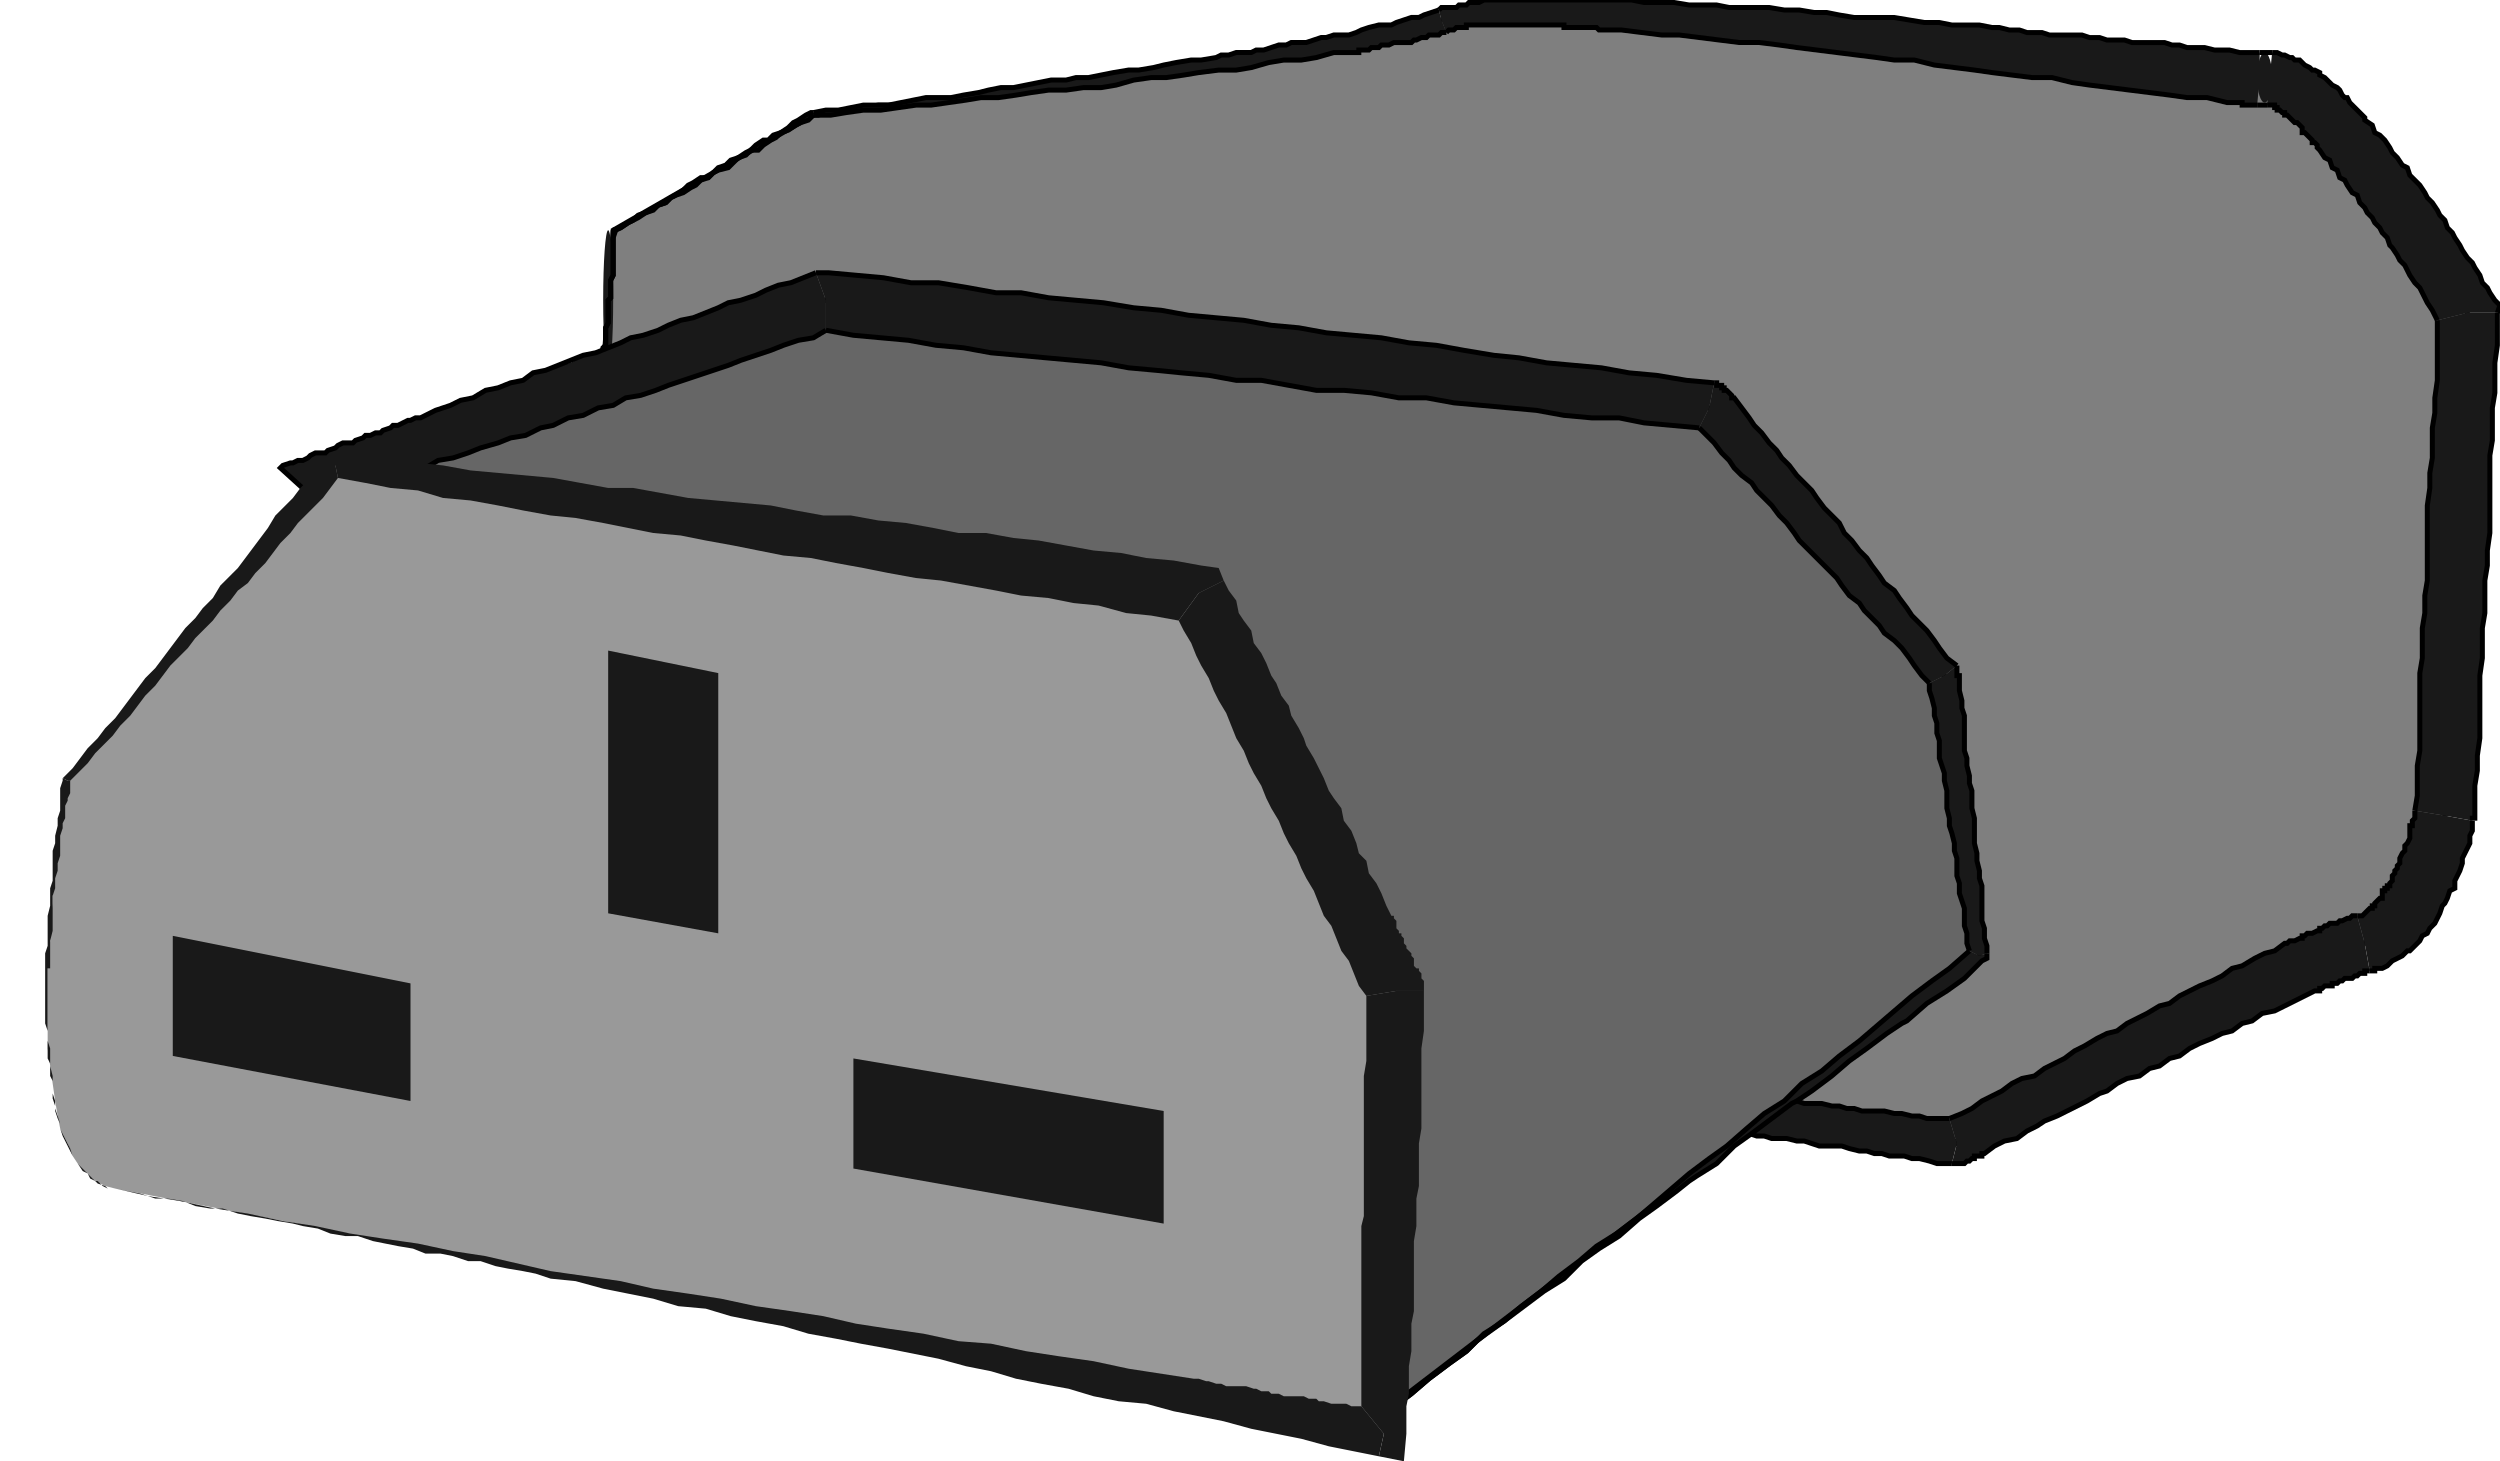
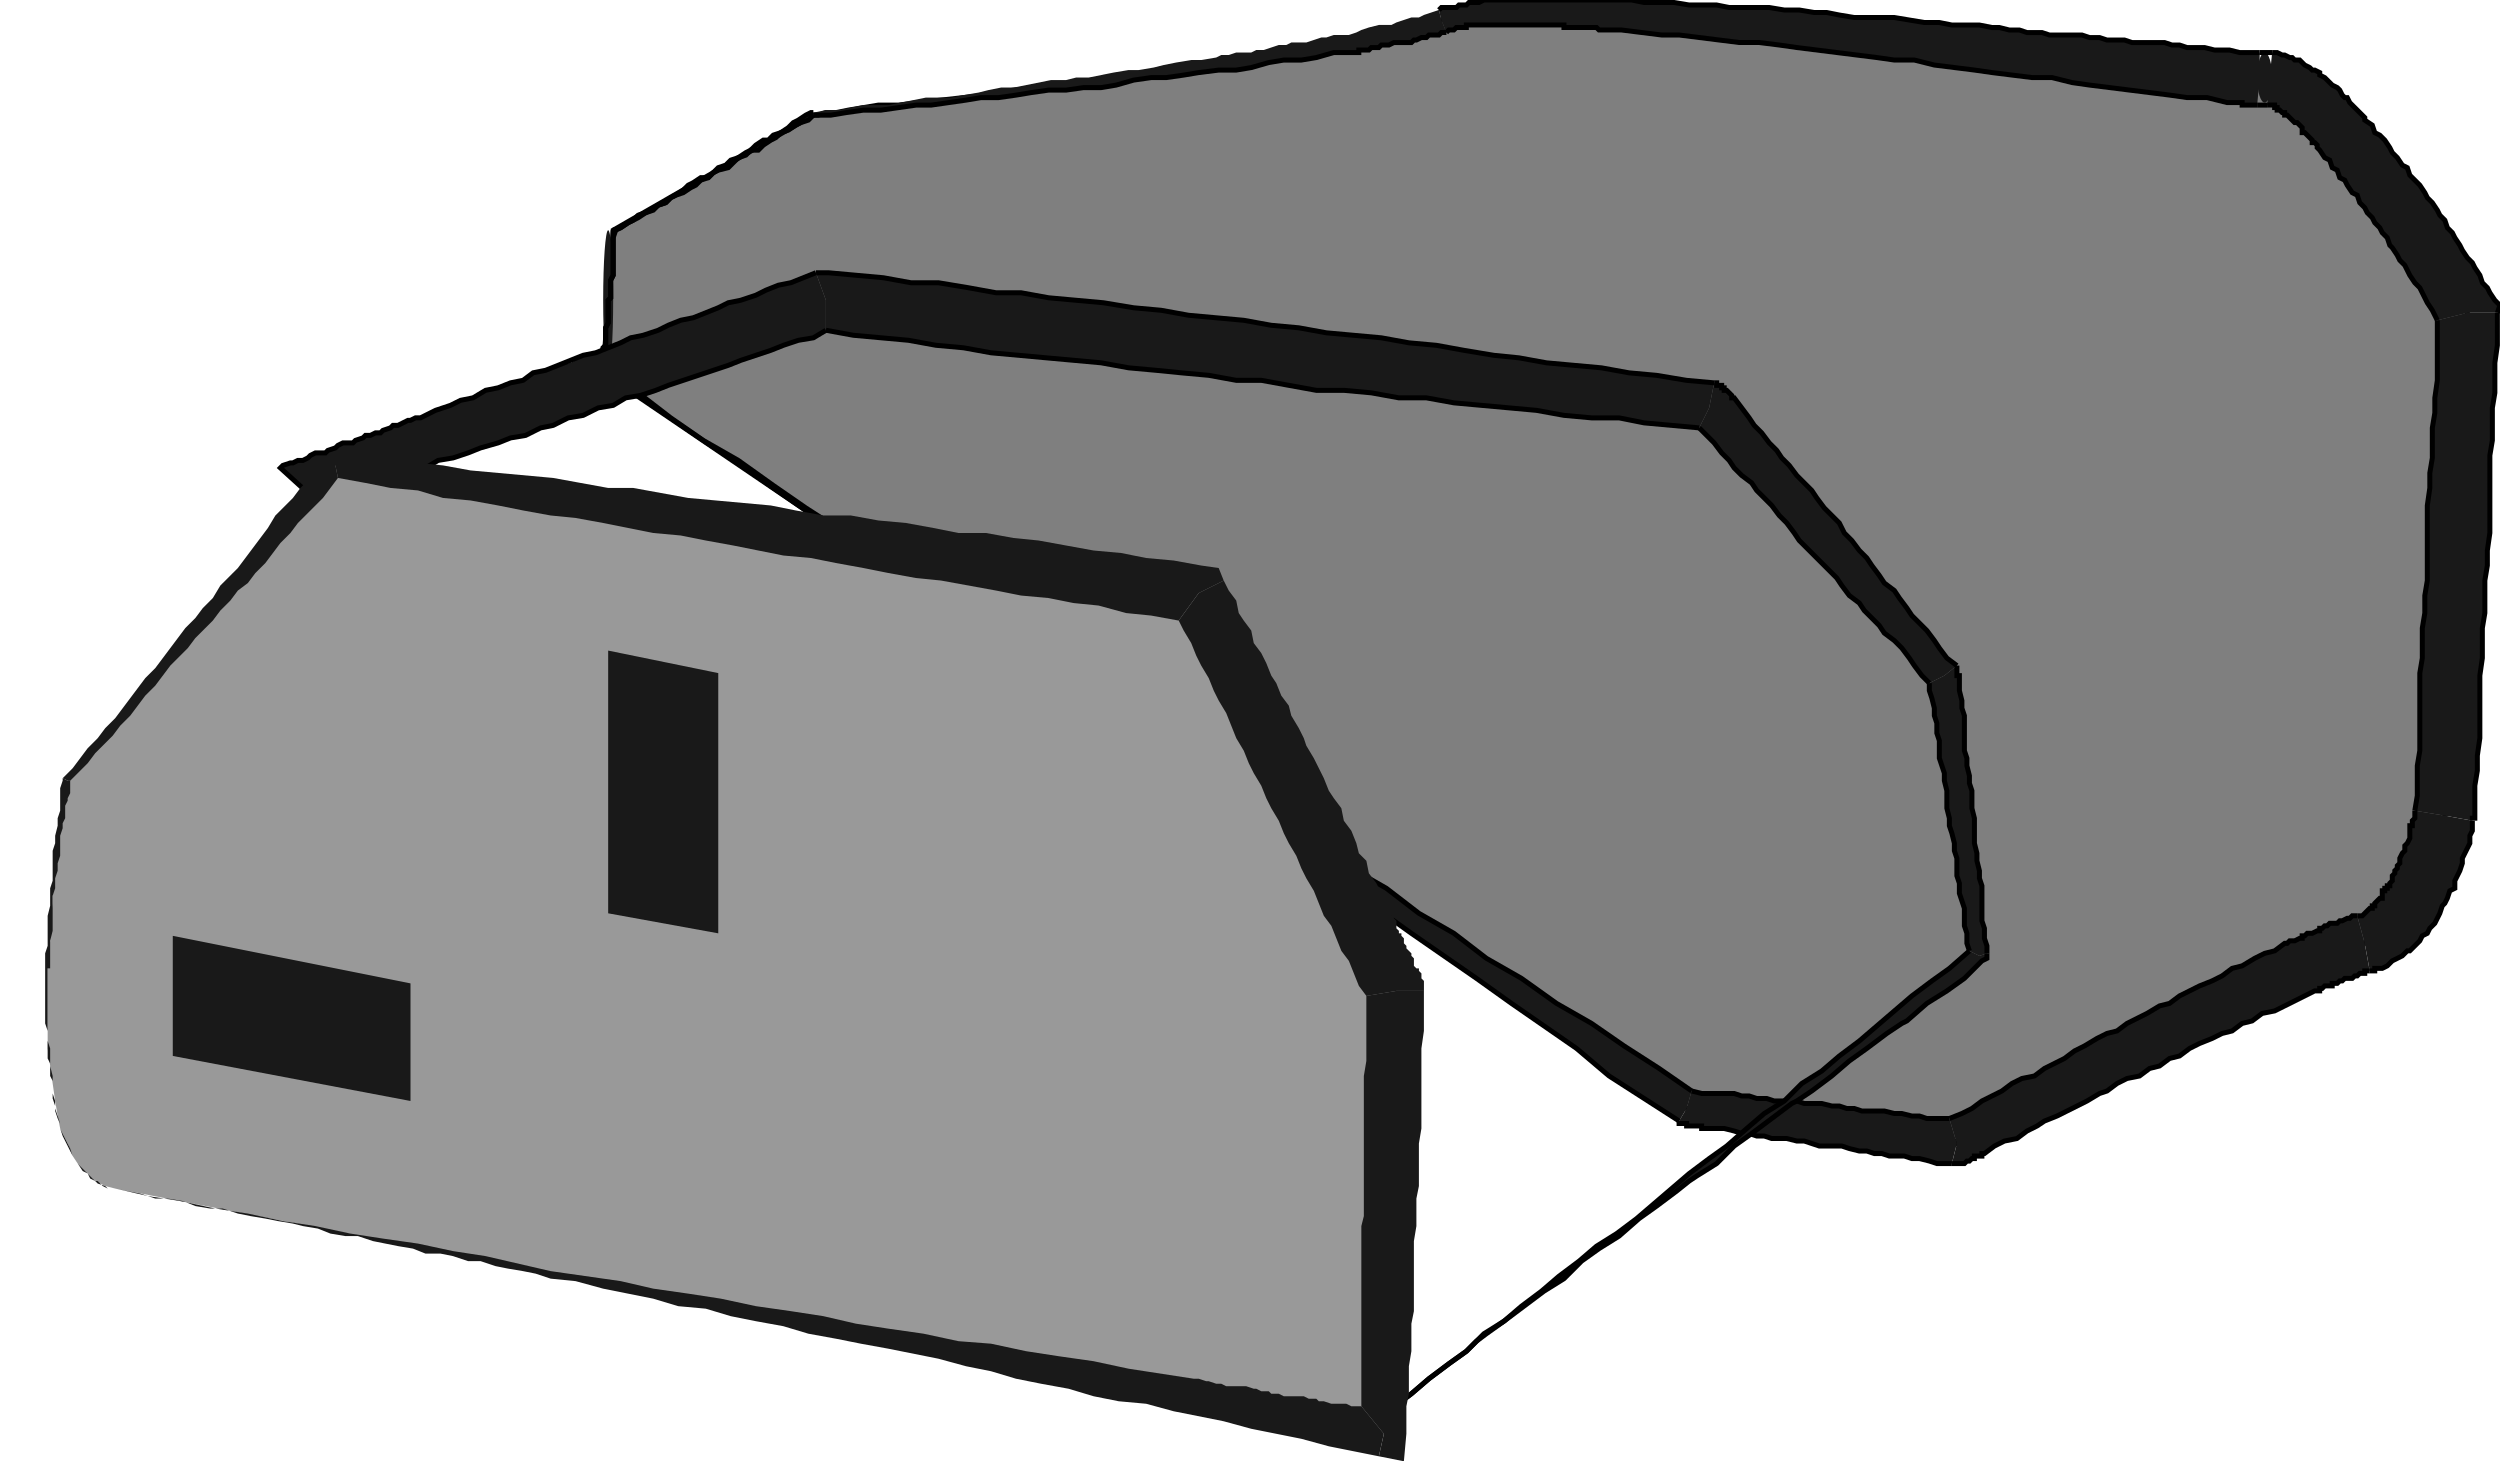
<svg xmlns="http://www.w3.org/2000/svg" width="4.265in" height="2.493in" viewBox="0 0 999 584">
  <path style="fill:#7f7f7f;stroke:#000;stroke-width:2" d="M241,149 l4,-57 80,-46 1,0 1,0 3,-1 4,0 5,-1 6,-1 6,-1 8,0 8,-1 9,-1 9,-1 9,-1 11,-2 10,-1 11,-1 11,-2 10,-1 11,-2 11,-1 11,-2 11,-2 10,-1 10,-2 11,-1 8,-2 10,-1 7,-2 8,-1 6,-1 7,-2 4,-1 4,-2 4,-1 6,0 7,-1 7,-1 9,0 9,0 11,1 11,0 13,1 12,0 13,1 13,2 14,0 14,2 14,2 14,0 14,2 14,1 14,2 13,2 13,1 13,2 11,0 12,2 10,1 10,1 9,1 8,1 7,1 5,0 4,0 3,0 3,0 2,1 2,2 3,1 3,3 3,2 3,3 3,3 3,3 4,4 3,4 3,4 3,4 4,5 3,4 4,4 3,5 3,4 2,5 3,3 3,4 3,4 2,4 2,3 2,3 2,4 2,2 1,2 1,2 1,1 0,0 0,1 -9,201 0,1 0,0 0,1 0,1 -1,1 0,1 -1,2 -1,2 0,2 0,2 -1,2 -1,2 -1,2 -1,3 0,2 -2,2 -1,3 0,2 -2,2 -2,2 0,2 -2,3 -2,1 -1,2 -2,2 -2,2 -2,0 -1,2 -2,1 -3,0 -1,1 -3,1 -4,1 -3,1 -4,2 -5,2 -6,2 -5,3 -6,2 -6,3 -7,4 -7,3 -7,4 -7,3 -7,4 -7,3 -7,4 -7,4 -7,3 -7,4 -6,3 -6,3 -7,3 -5,3 -6,2 -4,3 -5,3 -3,1 -4,2 -2,2 -2,0 -1,1 0,1 -108,-14 -433,-294z" />
  <ellipse style="fill:#191919" cx="243" cy="120" rx="2" ry="28" />
  <path style="fill:none;stroke:#000;stroke-width:2" d="M241,149 l0,-3 0,-1 0,-2 0,-1 0,-3 1,-1 0,-2 0,-1 0,-3 0,-1 1,-2 0,-2 0,-1 0,-2 0,-2 0,-2 1,-1 0,-2 0,-2 0,-2 0,-1 1,-2 0,-2 0,-2 0,-1 0,-2 0,-2 0,-2 0,-1 0,-3 0,-1 0,-2" />
  <path style="fill:none;stroke:#000;stroke-width:2" d="M246,92 l-1,3 0,3 0,1 0,2 0,2 0,2 0,1 0,2 0,2 -1,2 0,1 0,2 0,2 0,2 -1,1 0,2 0,2 0,2 0,1 0,2 -1,2 0,2 0,2 0,1 0,2 -1,1 0,3 0,1 0,2 0,1 0,3" />
  <path style="fill:#191919" d="M245,92 l3,-1 3,-2 2,-1 2,-2 3,-1 2,-1 3,-2 3,-1 2,-2 2,-1 3,-2 2,-2 2,-1 3,-2 3,0 2,-2 2,-2 3,-1 2,-2 3,-1 3,-2 2,-1 2,-2 3,-2 2,0 2,-2 3,-1 3,-2 2,-2 2,-1 3,-2 2,-1 1,0 0,1 0,0 -2,2 -3,1 -2,1 -3,2 -3,1 -2,2 -2,1 -3,2 -2,2 -3,0 -2,2 -3,1 -2,2 -2,2 -4,1 -2,1 -2,2 -3,1 -2,2 -2,1 -3,2 -3,1 -2,1 -2,2 -3,1 -2,2 -3,1 -3,2 -2,1 -2,1 -3,2 -2,1 -1,0z" />
  <path style="fill:none;stroke:#000;stroke-width:2" d="M245,92 l3,-1 3,-2 2,-1 2,-2 3,-1 2,-1 3,-2 3,-1 2,-2 2,-1 3,-2 2,-2 2,-1 3,-2 3,0 2,-2 2,-2 3,-1 2,-2 3,-1 3,-2 2,-1 2,-2 3,-2 2,0 2,-2 3,-1 3,-2 2,-2 2,-1 3,-2 2,-1 1,0" />
  <path style="fill:none;stroke:#000;stroke-width:2" d="M325,46 l-2,2 -3,1 -2,1 -3,2 -3,1 -2,2 -2,1 -3,2 -2,2 -3,0 -2,2 -3,1 -2,2 -2,2 -4,1 -2,1 -2,2 -3,1 -2,2 -2,1 -3,2 -3,1 -2,1 -2,2 -3,1 -2,2 -3,1 -3,2 -2,1 -2,1 -3,2 -2,1" />
  <path style="fill:#191919" d="M325,45 l5,-1 5,0 5,-1 5,-1 5,0 5,0 5,-1 5,-1 5,-1 5,0 5,0 5,-1 6,-1 4,-1 5,-1 5,0 5,-1 5,-1 5,-1 6,0 4,-1 5,0 5,-1 5,-1 6,-1 4,0 6,-1 4,-1 5,-1 6,-1 4,0 6,-1 2,-1 3,0 3,-1 3,0 3,0 2,-1 3,0 3,-1 3,-1 3,0 2,-1 3,0 3,0 3,-1 3,-1 2,0 3,-1 3,0 3,0 3,-1 2,-1 3,-1 4,-1 2,0 3,0 2,-1 3,-1 3,-1 3,0 2,-1 3,-1 3,-1 1,4 2,5 -2,0 -1,1 0,0 -2,0 -1,0 -1,0 -1,1 -2,0 0,0 -2,1 -1,0 -1,1 -1,0 -2,0 -1,0 -1,0 -1,0 -1,0 -2,1 -1,0 -1,0 -1,0 -1,1 -1,0 -2,0 -1,1 -1,0 -1,0 -2,0 0,1 -2,0 -1,0 -7,0 -7,2 -6,1 -7,0 -6,1 -7,2 -6,1 -7,0 -8,1 -6,1 -7,1 -6,0 -7,1 -7,2 -6,1 -7,0 -7,1 -7,0 -7,1 -6,1 -7,1 -7,0 -6,1 -7,1 -7,1 -6,0 -7,1 -7,1 -7,0 -7,1 -6,1 -7,0 0,0 0,-1z" />
-   <path style="fill:none;stroke:#000;stroke-width:2" d="M325,45 l5,-1 5,0 5,-1 5,-1 5,0 5,0 5,-1 5,-1 5,-1 5,0 5,0 5,-1 6,-1 4,-1 5,-1 5,0 5,-1 5,-1 5,-1 6,0 4,-1 5,0 5,-1 5,-1 6,-1 4,0 6,-1 4,-1 5,-1 6,-1 4,0 6,-1 2,-1 3,0 3,-1 3,0 3,0 2,-1 3,0 3,-1 3,-1 3,0 2,-1 3,0 3,0 3,-1 3,-1 2,0 3,-1 3,0 3,0 3,-1 2,-1 3,-1 4,-1 2,0 3,0 2,-1 3,-1 3,-1 3,0 2,-1 3,-1 3,-1" />
  <path style="fill:none;stroke:#000;stroke-width:2" d="M578,13 l-2,0 -1,1 0,0 -2,0 -1,0 -1,0 -1,1 -2,0 0,0 -2,1 -1,0 -1,1 -1,0 -2,0 -1,0 -1,0 -1,0 -1,0 -2,1 -1,0 -1,0 -1,0 -1,1 -1,0 -2,0 -1,1 -1,0 -1,0 -2,0 0,1 -2,0 -1,0 -7,0 -7,2 -6,1 -7,0 -6,1 -7,2 -6,1 -7,0 -8,1 -6,1 -7,1 -6,0 -7,1 -7,2 -6,1 -7,0 -7,1 -7,0 -7,1 -6,1 -7,1 -7,0 -6,1 -7,1 -7,1 -6,0 -7,1 -7,1 -7,0 -7,1 -6,1 -7,0" />
  <path style="fill:#191919" d="M575,4 l1,-1 2,0 1,0 1,0 2,0 1,-1 1,0 2,0 1,-1 1,0 2,0 1,0 2,-1 1,0 1,0 2,0 1,0 2,0 1,0 1,0 2,0 1,0 2,0 1,0 1,0 2,0 1,0 2,0 1,0 1,0 2,0 1,0 6,0 5,0 6,0 5,0 6,0 5,0 5,1 6,0 6,0 6,1 5,0 6,0 5,1 5,0 6,0 5,0 6,1 6,0 6,1 5,0 5,1 6,1 5,0 6,0 5,0 6,1 6,1 6,0 5,1 5,0 6,0 5,1 3,0 4,1 4,0 3,1 3,0 3,0 3,1 3,0 4,0 3,0 3,0 3,1 4,0 3,1 4,0 3,0 3,1 3,0 3,0 4,0 3,0 3,1 3,0 3,1 4,0 3,0 4,1 3,0 3,0 4,1 3,0 3,0 2,0 0,10 -1,11 -1,0 -1,0 -1,0 0,0 -1,0 -1,0 -1,0 0,-1 -1,0 0,0 -1,0 -1,0 -1,0 0,0 -1,0 -1,0 -8,-2 -8,0 -7,-1 -8,-1 -8,-1 -8,-1 -8,-1 -7,-1 -8,-2 -8,0 -8,-1 -8,-1 -7,-1 -8,-1 -8,-1 -8,-2 -8,0 -7,-1 -8,-1 -8,-1 -8,-1 -8,-1 -7,-1 -8,-1 -8,0 -8,-1 -8,-1 -8,-1 -7,0 -8,-1 -8,-1 -8,0 -1,0 -1,-1 -1,0 -1,0 -1,0 -2,0 -1,0 0,0 -2,0 -1,0 -1,0 -1,0 -2,0 0,-1 -1,0 -2,0 0,0 -2,0 -1,0 -1,0 -1,0 -1,0 -1,0 -1,0 -2,0 -1,0 -1,0 -1,0 -1,0 -1,0 -1,0 -2,0 0,0 -1,0 -1,0 -1,0 -1,0 0,0 -1,0 -1,0 -1,0 0,0 -2,0 -1,0 -1,0 0,0 -1,0 -1,0 -1,0 0,0 -1,0 -1,0 -2,0 0,1 -1,0 -1,0 -1,0 0,0 -1,0 -1,1 -1,0 -1,0 0,0 -1,1 -2,-5 -1,-4z" />
  <path style="fill:none;stroke:#000;stroke-width:2" d="M575,4 l1,-1 2,0 1,0 1,0 2,0 1,-1 1,0 2,0 1,-1 1,0 2,0 1,0 2,-1 1,0 1,0 2,0 1,0 2,0 1,0 1,0 2,0 1,0 2,0 1,0 1,0 2,0 1,0 2,0 1,0 1,0 2,0 1,0 6,0 5,0 6,0 5,0 6,0 5,0 5,1 6,0 6,0 6,1 5,0 6,0 5,1 5,0 6,0 5,0 6,1 6,0 6,1 5,0 5,1 6,1 5,0 6,0 5,0 6,1 6,1 6,0 5,1 5,0 6,0 5,1 3,0 4,1 4,0 3,1 3,0 3,0 3,1 3,0 4,0 3,0 3,0 3,1 4,0 3,1 4,0 3,0 3,1 3,0 3,0 4,0 3,0 3,1 3,0 3,1 4,0 3,0 4,1 3,0 3,0 4,1 3,0 3,0 2,0" />
  <path style="fill:none;stroke:#000;stroke-width:2" d="M902,42 l-1,0 -1,0 -1,0 0,0 -1,0 -1,0 -1,0 0,-1 -1,0 0,0 -1,0 -1,0 -1,0 0,0 -1,0 -1,0 -8,-2 -8,0 -7,-1 -8,-1 -8,-1 -8,-1 -8,-1 -7,-1 -8,-2 -8,0 -8,-1 -8,-1 -7,-1 -8,-1 -8,-1 -8,-2 -8,0 -7,-1 -8,-1 -8,-1 -8,-1 -8,-1 -7,-1 -8,-1 -8,0 -8,-1 -8,-1 -8,-1 -7,0 -8,-1 -8,-1 -8,0 -1,0 -1,-1 -1,0 -1,0 -1,0 -2,0 -1,0 0,0 -2,0 -1,0 -1,0 -1,0 -2,0 0,-1 -1,0 -2,0 0,0 -2,0 -1,0 -1,0 -1,0 -1,0 -1,0 -1,0 -2,0 -1,0 -1,0 -1,0 -1,0 -1,0 -1,0 -2,0 0,0 -1,0 -1,0 -1,0 -1,0 0,0 -1,0 -1,0 -1,0 0,0 -2,0 -1,0 -1,0 0,0 -1,0 -1,0 -1,0 0,0 -1,0 -1,0 -2,0 0,1 -1,0 -1,0 -1,0 0,0 -1,0 -1,1 -1,0 -1,0 0,0 -1,1" />
  <ellipse style="fill:#191919" cx="905" cy="31" rx="3" ry="10" />
  <path style="fill:none;stroke:#000;stroke-width:2" d="M903,21 l1,0 1,0 1,0 0,0 1,0 1,0" />
  <path style="fill:none;stroke:#000;stroke-width:2" d="M906,42 l0,0 -1,0 -1,0 -1,0 0,0 -1,0" />
  <path style="fill:#191919" d="M908,21 l1,0 1,0 2,1 1,0 2,1 1,0 1,1 2,0 1,1 1,1 2,1 1,1 1,0 2,1 0,1 2,1 1,1 1,1 1,1 2,1 1,1 1,2 1,1 1,0 1,2 1,1 1,1 1,1 1,1 1,1 1,1 0,1 3,2 1,3 2,1 2,2 2,3 1,2 2,2 2,3 2,1 1,3 2,2 2,2 2,3 1,2 2,2 2,3 1,2 2,2 1,3 2,2 1,2 2,3 1,2 2,3 2,2 1,2 2,3 1,3 2,2 1,2 2,3 2,2 -1,3 -12,0 -12,3 -1,-2 -1,-2 -2,-3 -1,-2 -1,-2 -1,-2 -2,-2 -2,-3 -1,-2 -1,-2 -2,-2 -1,-2 -2,-3 -1,-1 -1,-3 -2,-2 -1,-2 -2,-2 -1,-2 -2,-2 -1,-2 -2,-2 -1,-3 -2,-1 -2,-3 -1,-2 -2,-1 -1,-3 -2,-1 -1,-3 -2,-1 -2,-3 0,0 0,0 -1,-1 0,-1 -1,-1 -1,0 0,-1 0,0 -1,-1 -1,-1 -1,-1 -1,0 0,-1 0,-1 -1,-1 -1,-1 -1,0 0,0 -1,-1 -1,-1 -1,-1 -1,0 0,-1 -1,0 -1,-1 -1,0 0,-1 -1,0 0,-1 -1,0 -1,0 -1,0 1,-11 1,-10z" />
  <path style="fill:none;stroke:#000;stroke-width:2" d="M908,21 l1,0 1,0 2,1 1,0 2,1 1,0 1,1 2,0 1,1 1,1 2,1 1,1 1,0 2,1 0,1 2,1 1,1 1,1 1,1 2,1 1,1 1,2 1,1 1,0 1,2 1,1 1,1 1,1 1,1 1,1 1,1 0,1 3,2 1,3 2,1 2,2 2,3 1,2 2,2 2,3 2,1 1,3 2,2 2,2 2,3 1,2 2,2 2,3 1,2 2,2 1,3 2,2 1,2 2,3 1,2 2,3 2,2 1,2 2,3 1,3 2,2 1,2 2,3 2,2 -1,3" />
  <path style="fill:none;stroke:#000;stroke-width:2" d="M974,128 l-1,-2 -1,-2 -2,-3 -1,-2 -1,-2 -1,-2 -2,-2 -2,-3 -1,-2 -1,-2 -2,-2 -1,-2 -2,-3 -1,-1 -1,-3 -2,-2 -1,-2 -2,-2 -1,-2 -2,-2 -1,-2 -2,-2 -1,-3 -2,-1 -2,-3 -1,-2 -2,-1 -1,-3 -2,-1 -1,-3 -2,-1 -2,-3 0,0 0,0 -1,-1 0,-1 -1,-1 -1,0 0,-1 0,0 -1,-1 -1,-1 -1,-1 -1,0 0,-1 0,-1 -1,-1 -1,-1 -1,0 0,0 -1,-1 -1,-1 -1,-1 -1,0 0,-1 -1,0 -1,-1 -1,0 0,-1 -1,0 0,-1 -1,0 -1,0 -1,0" />
  <path style="fill:#191919" d="M998,125 l0,7 0,6 -1,7 0,6 0,6 -1,6 0,7 0,6 -1,6 0,6 0,7 0,6 0,6 0,6 -1,7 0,6 -1,6 0,6 0,7 -1,6 0,6 0,6 -1,7 0,6 0,6 0,7 0,6 -1,7 0,6 -1,6 0,6 0,7 -1,0 0,0 0,1 -11,-2 -12,-2 1,-6 0,-6 0,-6 1,-6 0,-6 0,-7 0,-6 0,-6 0,-6 1,-6 0,-6 0,-6 1,-6 0,-7 1,-6 0,-6 0,-6 0,-6 0,-6 0,-6 1,-7 0,-6 1,-6 0,-6 0,-6 1,-6 0,-6 1,-7 0,-6 0,-6 0,-6 0,-6 12,-3 12,0z" />
  <path style="fill:none;stroke:#000;stroke-width:2" d="M998,125 l0,7 0,6 -1,7 0,6 0,6 -1,6 0,7 0,6 -1,6 0,6 0,7 0,6 0,6 0,6 -1,7 0,6 -1,6 0,6 0,7 -1,6 0,6 0,6 -1,7 0,6 0,6 0,7 0,6 -1,7 0,6 -1,6 0,6 0,7 -1,0 0,0 0,1" />
  <path style="fill:none;stroke:#000;stroke-width:2" d="M965,324 l1,-6 0,-6 0,-6 1,-6 0,-6 0,-7 0,-6 0,-6 0,-6 1,-6 0,-6 0,-6 1,-6 0,-7 1,-6 0,-6 0,-6 0,-6 0,-6 0,-6 1,-7 0,-6 1,-6 0,-6 0,-6 1,-6 0,-6 1,-7 0,-6 0,-6 0,-6 0,-6" />
  <path style="fill:#191919" d="M988,328 l0,2 0,2 -1,2 0,3 -1,2 -1,2 -1,2 0,2 -1,3 -1,2 -1,2 0,3 -2,1 -1,3 -1,2 -1,1 -1,3 -1,2 -1,2 -2,2 -1,2 -2,1 -1,2 -2,2 -2,2 -1,0 -2,2 -2,1 -2,1 -2,2 -2,1 -2,0 -1,0 0,0 0,1 -1,0 -1,0 -2,-11 -3,-11 0,0 1,0 1,0 1,-1 0,0 1,-1 1,-1 1,0 0,-1 1,0 0,0 0,0 0,-1 1,-1 1,-1 1,0 0,-1 0,0 0,-1 0,-1 1,0 0,-1 1,0 0,-1 1,0 0,-1 1,-1 0,-1 0,0 0,-1 1,-1 0,-1 1,-1 0,-1 1,-1 0,-1 0,0 0,-1 1,-2 0,0 1,-1 0,-1 0,-1 1,-1 0,0 1,-2 0,-1 0,0 0,-1 0,-1 0,-2 1,0 0,-1 0,-1 1,-1 0,0 0,-2 0,-1 12,2 11,2z" />
  <path style="fill:none;stroke:#000;stroke-width:2" d="M988,328 l0,2 0,2 -1,2 0,3 -1,2 -1,2 -1,2 0,2 -1,3 -1,2 -1,2 0,3 -2,1 -1,3 -1,2 -1,1 -1,3 -1,2 -1,2 -2,2 -1,2 -2,1 -1,2 -2,2 -2,2 -1,0 -2,2 -2,1 -2,1 -2,2 -2,1 -2,0 -1,0 0,0 0,1 -1,0 -1,0" />
  <path style="fill:none;stroke:#000;stroke-width:2" d="M942,366 l0,0 1,0 1,0 1,-1 0,0 1,-1 1,-1 1,0 0,-1 1,0 0,0 0,0 0,-1 1,-1 1,-1 1,0 0,-1 0,0 0,-1 0,-1 1,0 0,-1 1,0 0,-1 1,0 0,-1 1,-1 0,-1 0,0 0,-1 1,-1 0,-1 1,-1 0,-1 1,-1 0,-1 0,0 0,-1 1,-2 0,0 1,-1 0,-1 0,-1 1,-1 0,0 1,-2 0,-1 0,0 0,-1 0,-1 0,-2 1,0 0,-1 0,-1 1,-1 0,0 0,-2 0,-1" />
  <path style="fill:#191919" d="M947,388 l-1,0 -1,0 0,1 -1,0 -1,0 -1,1 0,0 -1,0 -1,1 -1,0 -1,0 0,0 -1,0 -1,1 -1,0 0,0 -1,1 -1,0 -1,0 0,1 -1,0 0,0 -1,0 -1,0 -1,1 -1,0 0,1 -1,0 -1,0 -4,2 -4,2 -4,2 -4,2 -5,1 -4,3 -4,1 -4,3 -4,1 -4,2 -5,2 -4,2 -4,3 -4,1 -4,3 -4,1 -4,3 -5,1 -4,2 -4,3 -3,1 -5,3 -4,2 -4,2 -4,2 -5,2 -3,2 -4,2 -4,3 -5,1 -4,2 -4,3 -1,0 0,0 0,1 -1,0 -1,0 0,0 -1,0 0,0 0,1 -1,0 -1,1 -1,0 -1,1 0,0 -1,0 -1,0 0,0 -1,0 0,0 -1,0 -1,0 2,-8 -3,-10 5,-2 4,-2 4,-3 4,-2 4,-2 4,-3 4,-2 5,-1 4,-3 4,-2 4,-2 4,-3 4,-2 5,-3 4,-2 4,-1 4,-3 4,-2 4,-2 5,-3 4,-1 4,-3 4,-2 4,-2 5,-2 4,-2 4,-3 4,-1 5,-3 4,-2 4,-1 4,-3 1,0 1,-1 1,0 1,0 0,0 2,-1 1,0 0,-1 1,0 1,-1 1,0 1,0 0,0 2,-1 1,0 0,-1 1,0 1,-1 1,0 1,-1 1,0 1,0 1,0 1,-1 0,0 1,0 2,-1 0,0 1,0 1,-1 1,0 1,0 3,11 2,11z" />
  <path style="fill:none;stroke:#000;stroke-width:2" d="M947,388 l-1,0 -1,0 0,1 -1,0 -1,0 -1,1 0,0 -1,0 -1,1 -1,0 -1,0 0,0 -1,0 -1,1 -1,0 0,0 -1,1 -1,0 -1,0 0,1 -1,0 0,0 -1,0 -1,0 -1,1 -1,0 0,1 -1,0 -1,0 -4,2 -4,2 -4,2 -4,2 -5,1 -4,3 -4,1 -4,3 -4,1 -4,2 -5,2 -4,2 -4,3 -4,1 -4,3 -4,1 -4,3 -5,1 -4,2 -4,3 -3,1 -5,3 -4,2 -4,2 -4,2 -5,2 -3,2 -4,2 -4,3 -5,1 -4,2 -4,3 -1,0 0,0 0,1 -1,0 -1,0 0,0 -1,0 0,0 0,1 -1,0 -1,1 -1,0 -1,1 0,0 -1,0 -1,0 0,0 -1,0 0,0 -1,0 -1,0" />
  <path style="fill:none;stroke:#000;stroke-width:2" d="M779,447 l5,-2 4,-2 4,-3 4,-2 4,-2 4,-3 4,-2 5,-1 4,-3 4,-2 4,-2 4,-3 4,-2 5,-3 4,-2 4,-1 4,-3 4,-2 4,-2 5,-3 4,-1 4,-3 4,-2 4,-2 5,-2 4,-2 4,-3 4,-1 5,-3 4,-2 4,-1 4,-3 1,0 1,-1 1,0 1,0 0,0 2,-1 1,0 0,-1 1,0 1,-1 1,0 1,0 0,0 2,-1 1,0 0,-1 1,0 1,-1 1,0 1,-1 1,0 1,0 1,0 1,-1 0,0 1,0 2,-1 0,0 1,0 1,-1 1,0 1,0" />
  <path style="fill:#191919" d="M780,465 l-3,0 -3,0 -3,-1 -4,-1 -3,0 -3,-1 -3,0 -3,0 -3,-1 -3,0 -3,-1 -3,0 -4,-1 -3,-1 -3,0 -3,0 -3,0 -3,-1 -3,-1 -3,0 -4,-1 -3,0 -3,0 -3,-1 -3,0 -3,-1 -3,0 -3,-1 -4,-1 -3,0 -3,0 -3,0 0,-1 -1,0 0,0 -1,0 -1,0 -1,0 -1,0 0,0 -1,0 0,-1 -1,0 -1,0 -1,0 0,-1 0,0 3,-5 2,-7 4,1 3,0 3,0 3,0 4,0 3,1 3,0 3,1 4,0 3,1 3,0 3,0 3,0 3,1 4,0 3,0 4,1 3,0 3,1 3,0 3,1 3,0 3,0 3,0 4,1 3,0 4,1 3,0 3,1 3,0 3,0 3,0 3,10 -2,8z" />
  <path style="fill:none;stroke:#000;stroke-width:2" d="M780,465 l-3,0 -3,0 -3,-1 -4,-1 -3,0 -3,-1 -3,0 -3,0 -3,-1 -3,0 -3,-1 -3,0 -4,-1 -3,-1 -3,0 -3,0 -3,0 -3,-1 -3,-1 -3,0 -4,-1 -3,0 -3,0 -3,-1 -3,0 -3,-1 -3,0 -3,-1 -4,-1 -3,0 -3,0 -3,0 0,-1 -1,0 0,0 -1,0 -1,0 -1,0 -1,0 0,0 -1,0 0,-1 -1,0 -1,0 -1,0 0,-1 0,0" />
  <path style="fill:none;stroke:#000;stroke-width:2" d="M676,436 l4,1 3,0 3,0 3,0 4,0 3,1 3,0 3,1 4,0 3,1 3,0 3,0 3,0 3,1 4,0 3,0 4,1 3,0 3,1 3,0 3,1 3,0 3,0 3,0 4,1 3,0 4,1 3,0 3,1 3,0 3,0 3,0" />
  <path style="fill:#191919" d="M674,443 l-3,5 -14,-9 -14,-9 -13,-11 -13,-9 -13,-9 -14,-10 -13,-9 -13,-9 -14,-10 -14,-9 -13,-10 -13,-9 -13,-9 -14,-10 -13,-9 -14,-9 -13,-10 -13,-9 -14,-9 -13,-10 -14,-9 -13,-10 -14,-9 -13,-9 -14,-10 -13,-9 -13,-9 -14,-10 -14,-9 -13,-9 -13,-9 -14,-9 14,8 13,10 13,9 14,8 14,10 13,9 14,9 13,9 14,9 13,9 14,9 14,9 13,9 14,9 13,9 14,9 14,9 14,9 13,9 14,9 13,9 14,9 14,8 13,10 14,8 13,10 14,8 14,10 14,8 13,9 14,9 13,9 -2,7z" />
  <path style="fill:none;stroke:#000;stroke-width:2" d="M671,448 l-14,-9 -14,-9 -13,-11 -13,-9 -13,-9 -14,-10 -13,-9 -13,-9 -14,-10 -14,-9 -13,-10 -13,-9 -13,-9 -14,-10 -13,-9 -14,-9 -13,-10 -13,-9 -14,-9 -13,-10 -14,-9 -13,-10 -14,-9 -13,-9 -14,-10 -13,-9 -13,-9 -14,-10 -14,-9 -13,-9 -13,-9 -14,-9 14,8 13,10 13,9 14,8 14,10 13,9 14,9 13,9 14,9 13,9 14,9 14,9 13,9 14,9 13,9 14,9 14,9 14,9 13,9 14,9 13,9 14,9 14,8 13,10 14,8 13,10 14,8 14,10 14,8 13,9 14,9 13,9" />
-   <path style="fill:#666;stroke:#000;stroke-width:2" d="M548,568 l243,-186 -14,-112 -94,-107 -353,-43 -201,71 419,377z" />
  <path style="fill:#191919" d="M548,568 l8,-5 8,-6 7,-6 8,-6 7,-5 7,-7 8,-5 7,-6 8,-6 7,-6 8,-6 7,-6 8,-5 8,-6 7,-6 7,-6 7,-6 8,-6 7,-5 8,-7 7,-6 8,-5 7,-7 8,-5 7,-6 8,-6 7,-6 7,-6 7,-6 8,-6 7,-5 8,-7 4,2 3,-1 0,2 -2,1 -7,7 -7,5 -8,5 -8,7 -2,1 -6,4 -8,6 -7,5 -7,6 -8,6 -6,4 -2,1 -8,6 -8,6 -7,5 -7,7 -8,5 -3,2 -5,4 -8,6 -7,5 -8,7 -8,5 -7,5 0,0 -7,7 -8,5 -8,6 -8,6 -7,5 -4,3 -4,4 -7,5 -8,6 -7,6 -8,6 -8,5z" />
  <path style="fill:none;stroke:#000;stroke-width:2" d="M548,568 l8,-5 8,-6 7,-6 8,-6 7,-5 7,-7 8,-5 7,-6 8,-6 7,-6 8,-6 7,-6 8,-5 8,-6 7,-6 7,-6 7,-6 8,-6 7,-5 8,-7 7,-6 8,-5 7,-7 8,-5 7,-6 8,-6 7,-6 7,-6 7,-6 8,-6 7,-5 8,-7" />
  <path style="fill:none;stroke:#000;stroke-width:2" d="M794,381 l0,2 -2,1 -7,7 -7,5 -8,5 -8,7 -2,1 -6,4 -8,6 -7,5 -7,6 -8,6 -6,4 -2,1 -8,6 -8,6 -7,5 -7,7 -8,5 -3,2 -5,4 -8,6 -7,5 -8,7 -8,5 -7,5 0,0 -7,7 -8,5 -8,6 -8,6 -7,5 -4,3 -4,4 -7,5 -8,6 -7,6 -8,6 -8,5" />
  <path style="fill:#191919" d="M787,380 l-1,-3 0,-4 -1,-3 0,-3 0,-4 -1,-3 -1,-3 0,-4 -1,-3 0,-3 0,-4 -1,-3 0,-3 -1,-4 -1,-3 0,-3 -1,-4 0,-4 0,-3 -1,-4 0,-3 -1,-3 -1,-3 0,-4 0,-3 -1,-3 0,-4 -1,-3 0,-3 -1,-4 -1,-3 0,-3 6,-3 5,-4 0,0 0,1 0,1 0,1 0,1 1,0 0,0 0,1 0,1 0,1 0,3 1,4 0,3 1,3 0,4 0,3 0,3 0,4 1,3 0,3 1,4 0,3 1,3 0,4 0,3 1,4 0,3 0,4 0,3 1,4 0,3 1,4 0,3 1,3 0,4 0,3 0,3 0,4 1,3 0,4 1,3 0,3 -3,1 -4,-2z" />
  <path style="fill:none;stroke:#000;stroke-width:2" d="M787,380 l-1,-3 0,-4 -1,-3 0,-3 0,-4 -1,-3 -1,-3 0,-4 -1,-3 0,-3 0,-4 -1,-3 0,-3 -1,-4 -1,-3 0,-3 -1,-4 0,-4 0,-3 -1,-4 0,-3 -1,-3 -1,-3 0,-4 0,-3 -1,-3 0,-4 -1,-3 0,-3 -1,-4 -1,-3 0,-3" />
  <path style="fill:none;stroke:#000;stroke-width:2" d="M782,266 l0,0 0,1 0,1 0,1 0,1 1,0 0,0 0,1 0,1 0,1 0,3 1,4 0,3 1,3 0,4 0,3 0,3 0,4 1,3 0,3 1,4 0,3 1,3 0,4 0,3 1,4 0,3 0,4 0,3 1,4 0,3 1,4 0,3 1,3 0,4 0,3 0,3 0,4 1,3 0,4 1,3 0,3" />
  <path style="fill:#191919" d="M771,273 l-3,-3 -3,-4 -2,-3 -3,-4 -3,-3 -4,-3 -2,-3 -3,-3 -3,-3 -2,-3 -4,-3 -3,-4 -2,-3 -3,-3 -3,-3 -3,-3 -3,-3 -3,-3 -2,-3 -3,-4 -3,-3 -3,-4 -3,-3 -3,-3 -2,-3 -4,-3 -3,-3 -2,-3 -3,-3 -3,-4 -3,-3 -3,-3 4,-8 2,-10 1,0 0,1 1,0 1,0 0,1 1,0 0,0 0,1 1,0 0,0 1,1 1,1 0,1 1,0 0,0 0,0 3,4 3,4 2,3 3,3 3,4 3,3 2,3 3,3 3,4 3,3 3,3 2,3 3,4 3,3 3,3 2,4 3,3 3,4 3,3 2,3 3,4 2,3 4,3 2,3 3,4 2,3 3,3 3,3 3,4 2,3 3,4 4,3 -5,4 -6,3z" />
  <path style="fill:none;stroke:#000;stroke-width:2" d="M771,273 l-3,-3 -3,-4 -2,-3 -3,-4 -3,-3 -4,-3 -2,-3 -3,-3 -3,-3 -2,-3 -4,-3 -3,-4 -2,-3 -3,-3 -3,-3 -3,-3 -3,-3 -3,-3 -2,-3 -3,-4 -3,-3 -3,-4 -3,-3 -3,-3 -2,-3 -4,-3 -3,-3 -2,-3 -3,-3 -3,-4 -3,-3 -3,-3" />
  <path style="fill:none;stroke:#000;stroke-width:2" d="M685,153 l1,0 0,1 1,0 1,0 0,1 1,0 0,0 0,1 1,0 0,0 1,1 1,1 0,1 1,0 0,0 0,0 3,4 3,4 2,3 3,3 3,4 3,3 2,3 3,3 3,4 3,3 3,3 2,3 3,4 3,3 3,3 2,4 3,3 3,4 3,3 2,3 3,4 2,3 4,3 2,3 3,4 2,3 3,3 3,3 3,4 2,3 3,4 4,3" />
  <path style="fill:#191919" d="M679,171 l-11,-1 -11,-1 -10,-2 -11,0 -11,-1 -11,-2 -11,-1 -11,-1 -11,-1 -11,-2 -11,0 -11,-2 -11,-1 -11,0 -11,-2 -11,-2 -10,0 -11,-2 -11,-1 -10,-1 -11,-1 -11,-2 -11,-1 -11,-1 -11,-1 -11,-1 -11,-2 -11,-1 -11,-2 -11,-1 -11,-1 -11,-2 0,-12 -4,-11 5,0 11,1 11,1 11,2 11,0 12,2 11,2 10,0 11,2 11,1 11,1 12,2 11,1 11,2 11,1 11,1 11,2 11,1 11,2 11,1 11,1 11,2 11,1 11,2 12,2 10,1 11,2 11,1 11,1 11,2 11,1 12,2 11,1 -2,10 -4,8z" />
  <path style="fill:none;stroke:#000;stroke-width:2" d="M679,171 l-11,-1 -11,-1 -10,-2 -11,0 -11,-1 -11,-2 -11,-1 -11,-1 -11,-1 -11,-2 -11,0 -11,-2 -11,-1 -11,0 -11,-2 -11,-2 -10,0 -11,-2 -11,-1 -10,-1 -11,-1 -11,-2 -11,-1 -11,-1 -11,-1 -11,-1 -11,-2 -11,-1 -11,-2 -11,-1 -11,-1 -11,-2" />
  <path style="fill:none;stroke:#000;stroke-width:2" d="M326,109 l5,0 11,1 11,1 11,2 11,0 12,2 11,2 10,0 11,2 11,1 11,1 12,2 11,1 11,2 11,1 11,1 11,2 11,1 11,2 11,1 11,1 11,2 11,1 11,2 12,2 10,1 11,2 11,1 11,1 11,2 11,1 12,2 11,1" />
  <path style="fill:#191919" d="M330,132 l-5,3 -6,1 -6,2 -5,2 -6,2 -6,2 -5,2 -6,2 -6,2 -6,2 -6,2 -5,2 -6,2 -6,1 -5,3 -6,1 -6,3 -6,1 -6,3 -5,1 -6,3 -6,1 -5,2 -7,2 -5,2 -6,2 -6,1 -5,3 -6,1 -6,3 -6,1 -6,2 -17,-3 -6,6 -11,-10 1,-1 3,-1 1,0 2,-1 2,0 2,-1 1,-1 2,-1 2,0 2,0 1,-1 3,-1 1,-1 2,-1 2,0 2,0 1,-1 3,-1 1,-1 2,0 2,-1 2,0 1,-1 3,-1 1,-1 2,0 2,-1 2,-1 1,0 2,-1 2,0 2,-1 4,-2 6,-2 4,-2 5,-1 5,-3 5,-1 5,-2 5,-1 4,-3 5,-1 5,-2 5,-1 5,-3 5,-1 5,-2 5,-2 4,-2 5,-1 6,-2 4,-2 5,-2 5,-1 5,-2 5,-2 4,-2 5,-1 6,-2 4,-2 5,-2 5,-1 5,-2 5,-2 4,11 0,12z" />
  <path style="fill:none;stroke:#000;stroke-width:2" d="M330,132 l-5,3 -6,1 -6,2 -5,2 -6,2 -6,2 -5,2 -6,2 -6,2 -6,2 -6,2 -5,2 -6,2 -6,1 -5,3 -6,1 -6,3 -6,1 -6,3 -5,1 -6,3 -6,1 -5,2 -7,2 -5,2 -6,2 -6,1 -5,3 -6,1 -6,3 -6,1 -6,2" />
  <path style="fill:none;stroke:#000;stroke-width:2" d="M123,197 l-11,-10 1,-1 3,-1 1,0 2,-1 2,0 2,-1 1,-1 2,-1 2,0 2,0 1,-1 3,-1 1,-1 2,-1 2,0 2,0 1,-1 3,-1 1,-1 2,0 2,-1 2,0 1,-1 3,-1 1,-1 2,0 2,-1 2,-1 1,0 2,-1 2,0 2,-1 4,-2 6,-2 4,-2 5,-1 5,-3 5,-1 5,-2 5,-1 4,-3 5,-1 5,-2 5,-2 5,-2 5,-1 5,-2 5,-2 4,-2 5,-1 6,-2 4,-2 5,-2 5,-1 5,-2 5,-2 4,-2 5,-1 6,-2 4,-2 5,-2 5,-1 5,-2 5,-2" />
  <path style="fill:#191919" d="M129,191 l17,3 11,10 10,10 11,9 10,11 11,10 10,9 11,10 11,10 10,10 11,10 10,10 11,9 10,11 10,10 11,9 10,10 11,10 10,10 11,10 10,10 11,9 10,11 11,9 10,10 11,9 10,11 11,10 10,9 11,10 11,10 10,10 11,9 2,2 2,2 3,2 1,2 3,2 1,1 2,2 3,2 1,2 3,2 1,1 3,3 2,1 1,2 3,2 1,2 3,2 2,2 2,1 2,3 2,1 2,2 2,2 2,2 2,2 2,2 2,1 2,2 2,2 2,2 3,2 1,1 -4,-3 -4,-4 -4,-3 -4,-4 -4,-3 -4,-4 -4,-4 -5,-4 -4,-3 -3,-4 -5,-4 -4,-3 -4,-4 -4,-4 -4,-4 -4,-3 -4,-4 -4,-4 -5,-3 -4,-4 -4,-4 -4,-3 -4,-4 -4,-4 -4,-3 -5,-4 -4,-4 -4,-3 -4,-4 -4,-4 -4,-3 -5,-4 -8,-7 -10,-9 -9,-8 -9,-8 -9,-7 -9,-8 -10,-9 -8,-8 -10,-7 -9,-8 -9,-8 -9,-9 -9,-7 -10,-8 -9,-8 -9,-8 -9,-8 -9,-8 -10,-8 -8,-8 -10,-8 -9,-7 -9,-8 -10,-8 -8,-9 -10,-7 -9,-8 -10,-8 -8,-8 -9,-8 -10,-8 -9,-8 6,-6z" />
-   <path style="fill:none;stroke:#000;stroke-width:2" d="M146,194 l11,10 10,10 11,9 10,11 11,10 10,9 11,10 11,10 10,10 11,10 10,10 11,9 10,11 10,10 11,9 10,10 11,10 10,10 11,10 10,10 11,9 10,11 11,9 10,10 11,9 10,11 11,10 10,9 11,10 11,10 10,10 11,9 2,2 2,2 3,2 1,2 3,2 1,1 2,2 3,2 1,2 3,2 1,1 3,3 2,1 1,2 3,2 1,2 3,2 2,2 2,1 2,3 2,1 2,2 2,2 2,2 2,2 2,2 2,1 2,2 2,2 2,2 3,2 1,1 -4,-3 -4,-4 -4,-3 -4,-4 -4,-3 -4,-4 -4,-4 -5,-4 -4,-3 -3,-4 -5,-4 -4,-3 -4,-4 -4,-4 -4,-4 -4,-3 -4,-4 -4,-4 -5,-3 -4,-4 -4,-4 -4,-3 -4,-4 -4,-4 -4,-3 -5,-4 -4,-4 -4,-3 -4,-4 -4,-4 -4,-3 -5,-4 -8,-7 -10,-9 -9,-8 -9,-8 -9,-7 -9,-8 -10,-9 -8,-8 -10,-7 -9,-8 -9,-8 -9,-9 -9,-7 -10,-8 -9,-8 -9,-8 -9,-8 -9,-8 -10,-8 -8,-8 -10,-8 -9,-7 -9,-8 -10,-8 -8,-9 -10,-7 -9,-8 -10,-8 -8,-8 -9,-8 -10,-8 -9,-8" />
  <path style="fill:#999" d="M46,475 l-4,-1 -4,-2 -3,-3 -4,-4 -2,-3 -2,-5 -3,-6 -1,-5 -1,-6 -1,-7 -1,-7 -1,-7 0,-7 0,-7 0,-7 0,-7 0,-8 1,-7 0,-8 1,-7 0,-6 1,-7 0,-6 1,-6 1,-6 0,-4 1,-4 0,-3 1,-3 0,-3 1,-1 0,0 107,-126 345,51 79,159 -5,177 -507,-98z" />
  <path style="fill:#191919" d="M46,475 l-3,0 -2,-1 -2,-2 -1,0 -2,-2 -1,-1 -2,-2 -2,-2 -1,-1 -1,-2 -1,-2 -1,-2 -1,-2 -1,-2 -1,-3 0,-2 -1,-2 -1,-3 0,-2 -1,-3 0,-2 0,-3 0,-2 -1,-2 0,-3 0,-2 -1,-2 0,-3 0,-1 0,-3 0,-2 0,-2 -1,-3 0,-3 0,-3 0,-3 0,-3 0,-3 0,-3 0,-4 0,-3 0,-3 1,-3 0,-3 0,-3 0,-3 0,-3 1,-4 0,-3 0,-4 1,-3 0,-3 0,-3 0,-3 0,-3 1,-3 0,-3 1,-4 0,-3 1,-3 0,-3 0,-3 0,-3 1,-3 0,-1 2,1 1,0 0,1 0,1 0,1 0,1 0,1 -1,2 0,1 -1,2 0,2 0,3 -1,2 0,2 -1,3 0,2 0,3 0,3 -1,3 0,3 -1,3 0,4 -1,3 0,3 0,4 0,3 0,4 -1,4 0,3 0,4 0,4 -1,0 0,4 0,3 0,4 0,3 0,4 0,3 0,4 0,4 1,3 0,4 0,3 1,4 0,3 0,4 1,3 0,3 1,3 1,3 0,2 2,4 1,2 1,2 1,3 1,2 1,1 2,3 2,1 1,2 2,1 1,1 3,1 1,1 3,0z" />
  <path style="fill:#191919" d="M25,311 l4,-4 3,-4 3,-4 4,-4 3,-4 4,-4 3,-4 3,-4 3,-4 3,-4 4,-4 3,-4 3,-4 3,-4 3,-4 4,-4 3,-4 4,-4 3,-5 3,-3 4,-4 3,-4 3,-4 3,-4 3,-4 3,-5 4,-4 3,-3 3,-4 4,-4 3,-4 3,-4 2,-2 3,0 -1,5 1,5 -3,4 -3,4 -3,3 -4,4 -3,3 -3,4 -4,4 -3,4 -3,4 -4,4 -3,4 -4,3 -3,4 -4,4 -3,4 -4,4 -3,3 -3,4 -4,4 -3,3 -3,4 -3,4 -4,4 -3,4 -3,4 -4,4 -3,4 -3,3 -4,4 -3,4 -4,4 -3,3 -1,0 -2,-1z" />
  <path style="fill:#191919" d="M135,181 l10,1 11,2 11,1 10,1 11,2 11,1 11,1 11,1 11,2 11,2 10,0 11,2 11,2 11,1 11,1 11,1 10,2 11,2 11,0 11,2 11,1 11,2 10,2 11,0 11,2 10,1 11,2 11,2 11,1 10,2 11,1 11,2 7,1 2,5 -10,5 -8,11 -11,-2 -10,-1 -11,-3 -10,-1 -10,-2 -11,-1 -10,-2 -11,-2 -11,-2 -10,-1 -11,-2 -10,-2 -11,-2 -10,-2 -11,-1 -10,-2 -10,-2 -11,-2 -10,-2 -11,-1 -10,-2 -10,-2 -11,-2 -10,-1 -11,-2 -10,-2 -11,-2 -11,-1 -10,-3 -11,-1 -10,-2 -11,-2 -1,-5 1,-5z" />
  <path style="fill:#191919" d="M489,232 l2,4 3,4 1,5 2,3 3,4 1,5 3,4 2,4 2,5 2,3 2,5 3,4 1,4 3,5 2,4 1,3 3,5 2,4 2,4 2,5 2,3 3,4 1,5 3,4 2,5 1,4 3,3 1,5 3,4 2,4 2,5 2,4 1,0 0,1 1,1 0,1 0,1 0,1 1,1 0,1 1,0 0,1 1,1 0,1 0,1 1,1 0,1 1,1 0,0 1,1 0,1 1,1 0,0 0,1 0,2 1,1 1,0 0,1 1,1 0,1 0,1 0,0 1,1 0,1 0,3 -11,0 -12,2 -3,-4 -2,-5 -2,-5 -3,-4 -2,-5 -2,-5 -3,-4 -2,-5 -2,-5 -3,-5 -2,-4 -2,-5 -3,-5 -2,-4 -2,-5 -3,-5 -2,-4 -2,-5 -3,-5 -2,-4 -2,-5 -3,-5 -2,-5 -2,-5 -3,-5 -2,-4 -2,-5 -3,-5 -2,-4 -2,-5 -3,-5 -2,-4 8,-11 10,-5z" />
  <path style="fill:#191919" d="M569,396 l0,5 0,6 0,5 -1,7 0,5 0,6 0,5 0,5 0,6 0,5 -1,6 0,5 0,6 0,6 -1,5 0,6 0,5 -1,6 0,5 0,6 0,5 0,6 0,6 -1,5 0,6 0,5 -1,6 0,5 0,6 -1,5 0,6 0,5 -1,11 -10,-2 2,-9 -9,-11 0,-4 0,-6 0,-5 0,-5 0,-5 0,-5 0,-6 0,-4 0,-6 0,-5 0,-5 0,-5 0,-5 0,-6 1,-4 0,-6 0,-4 0,-6 0,-5 0,-5 0,-5 0,-5 0,-6 0,-4 0,-6 0,-4 1,-6 0,-5 0,-5 0,-6 0,-4 0,-6 12,-2 11,0z" />
  <path style="fill:#191919" d="M553,573 l-2,9 -10,-2 -10,-2 -11,-3 -10,-2 -10,-2 -11,-3 -10,-2 -10,-2 -11,-3 -11,-1 -10,-2 -10,-3 -11,-2 -10,-2 -10,-3 -10,-2 -11,-3 -10,-2 -10,-2 -11,-2 -10,-2 -11,-2 -10,-3 -11,-2 -10,-2 -10,-3 -11,-1 -10,-3 -10,-2 -10,-2 -11,-3 -10,-1 -6,-2 -5,-1 -6,-1 -5,-1 -6,-2 -5,0 -6,-2 -5,-1 -6,0 -5,-2 -6,-1 -5,-1 -5,-1 -6,-2 -5,0 -6,-1 -5,-2 -6,-1 -4,-1 -6,-1 -5,-1 -6,-1 -5,-1 -6,-2 -5,0 -6,-1 -5,-2 -6,-1 -5,0 -6,-2 -5,-1 -5,-1 13,3 13,2 14,3 13,2 14,3 13,2 14,3 13,2 14,2 14,3 13,2 13,3 13,3 14,2 14,2 13,3 14,2 13,2 14,3 14,2 13,2 13,3 13,2 14,2 14,3 13,1 14,3 13,2 14,2 14,3 13,2 13,2 2,0 3,1 1,0 3,1 2,0 2,1 2,0 2,0 2,0 2,0 3,1 1,0 2,1 3,0 1,1 3,0 2,1 2,0 2,0 2,0 2,0 2,1 3,0 1,1 2,0 3,1 1,0 3,0 2,0 2,1 2,0 2,0 9,11z" />
  <path style="fill:#191919" d="M243,260 l44,9 0,104 -44,-8 0,-105z" />
  <path style="fill:#191919" d="M69,374 l95,19 0,47 -95,-18 0,-48z" />
-   <path style="fill:#191919" d="M341,423 l124,21 0,45 -124,-22 0,-44z" />
</svg>